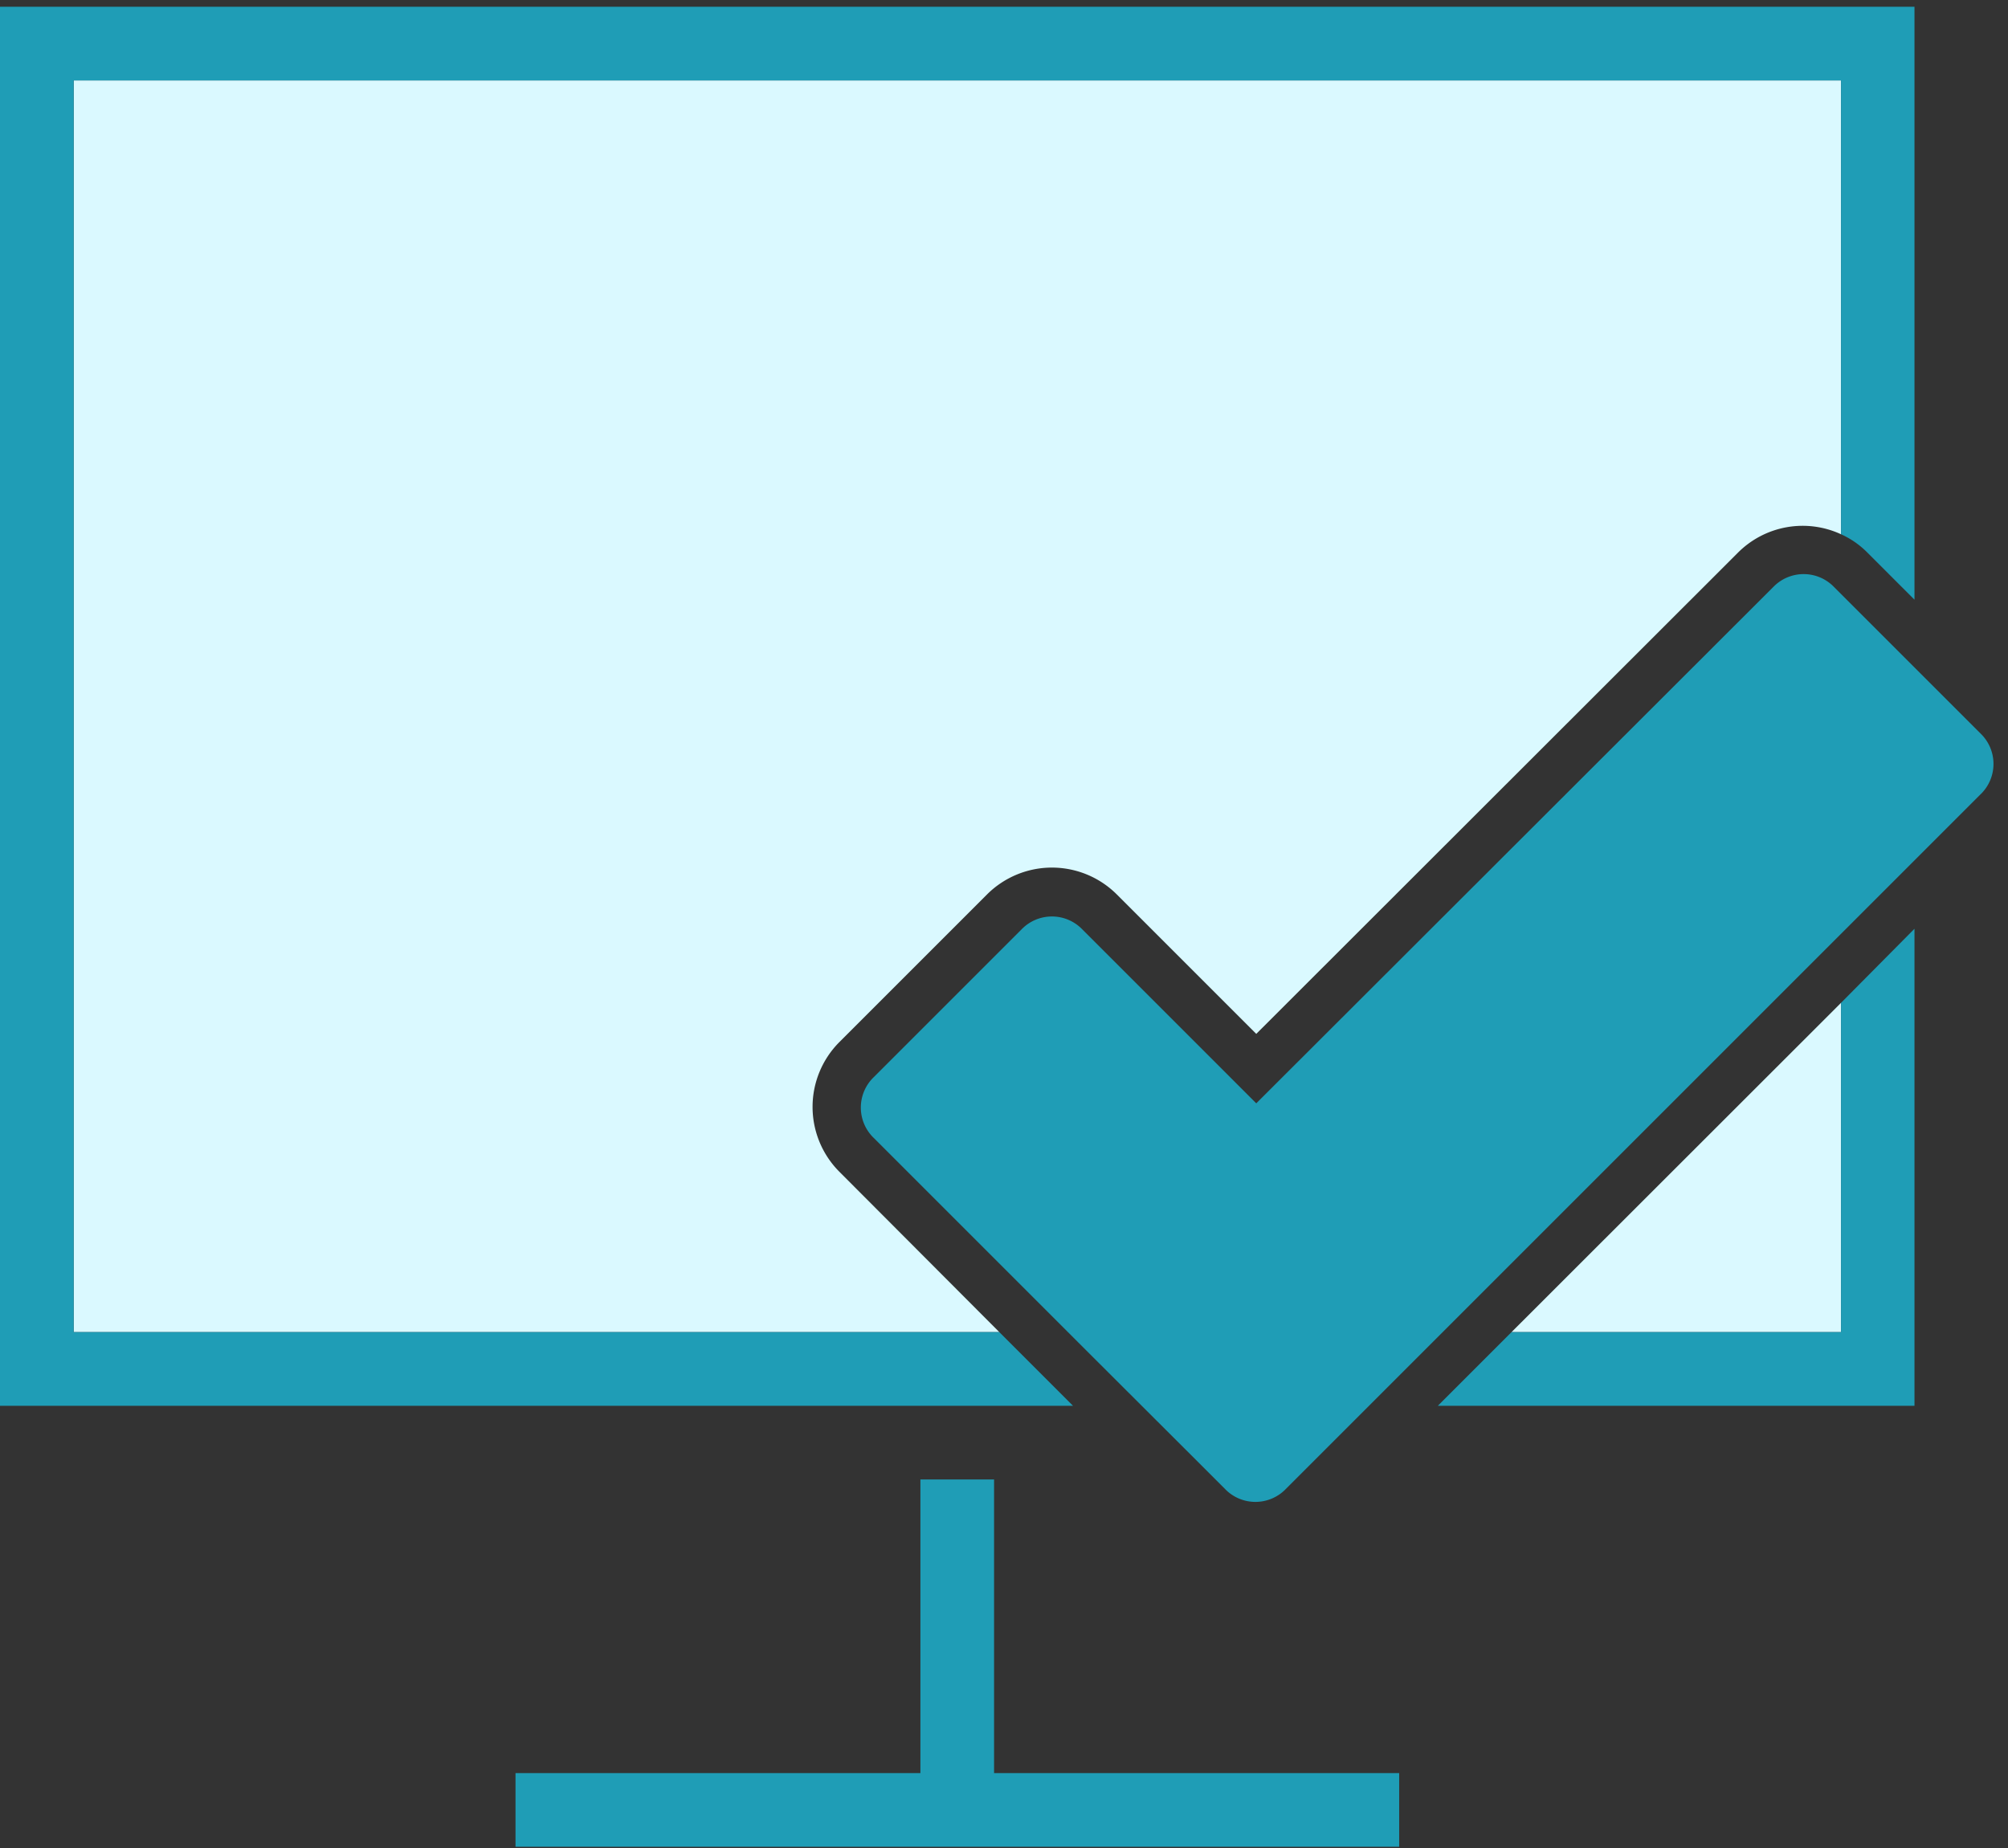
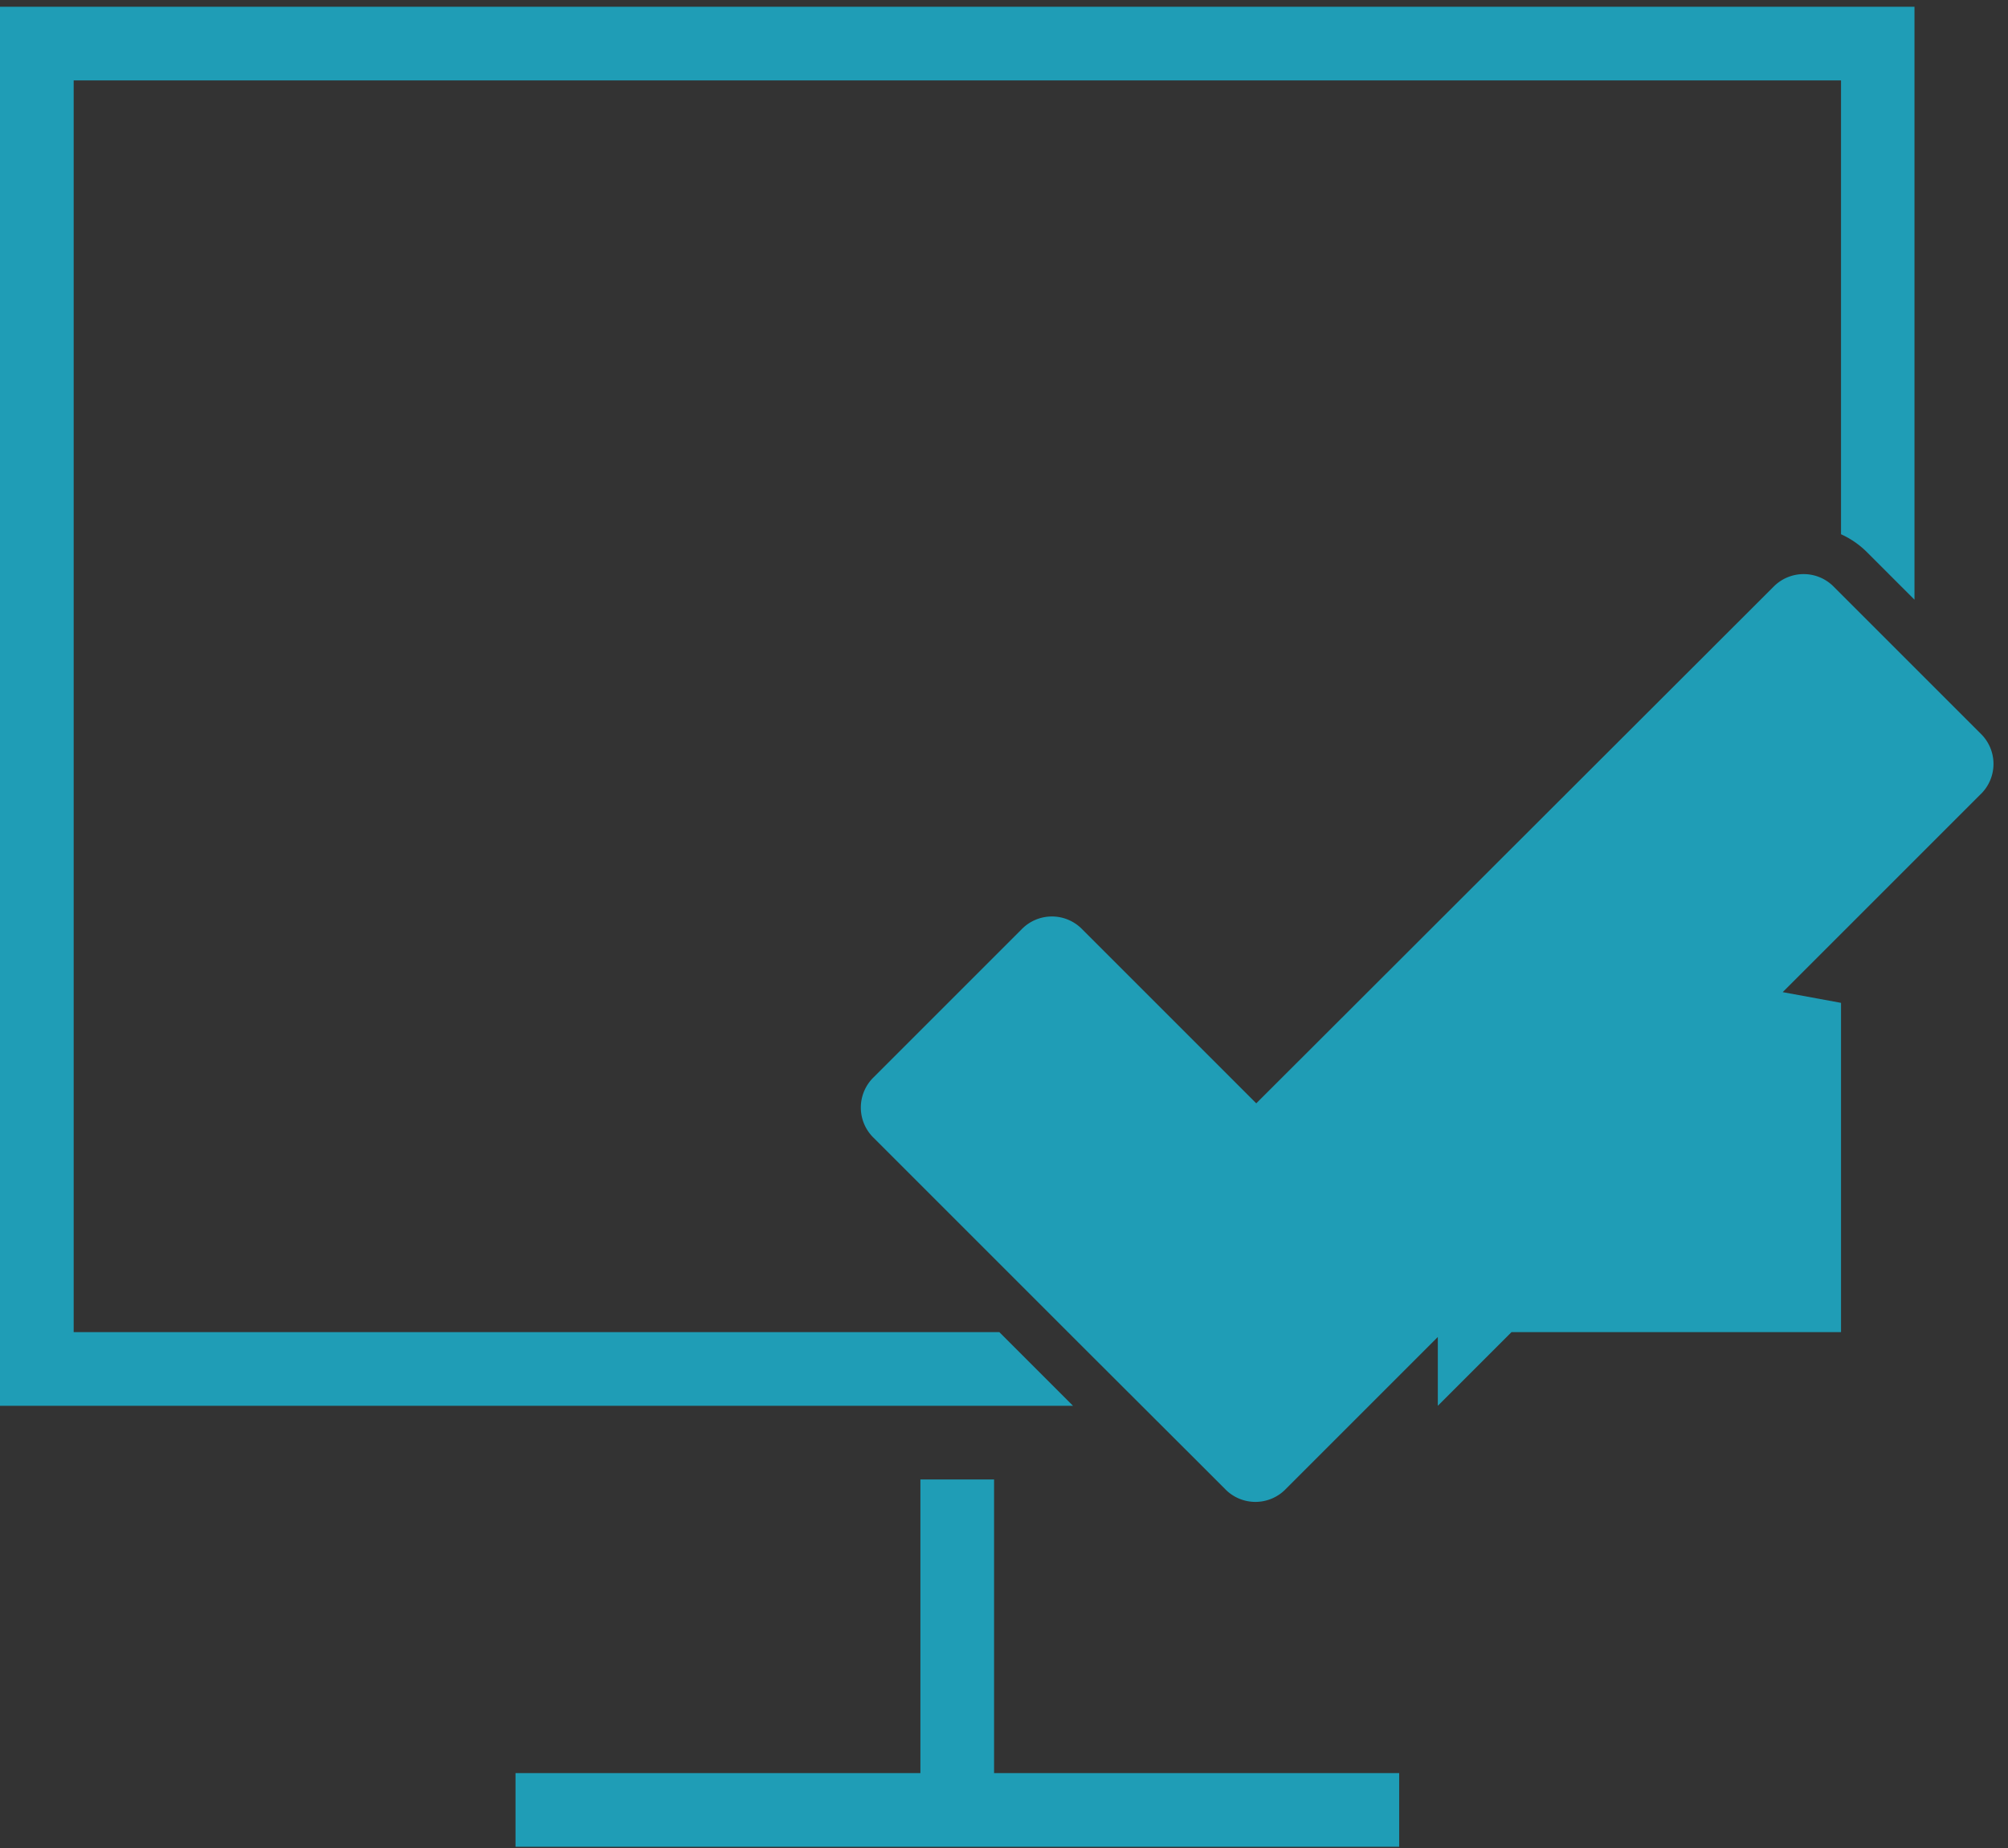
<svg xmlns="http://www.w3.org/2000/svg" id="Icon" viewBox="0 0 95.12 87.56">
  <rect x="0" y="0" width="95.12" height="87.56" fill="#333333" stroke="none" />
  <defs>
    <style>.cls-1{fill:#daf9ff;}.cls-2{fill:#1f9db6;}</style>
  </defs>
-   <path id="Fill" class="cls-1" d="M87.21,47.51v15.6H71.6Zm-47.45,8a4.35,4.35,0,0,1,0-6.14l7-7a4.35,4.35,0,0,1,6.14,0l6.61,6.61L82.33,26.18a4.33,4.33,0,0,1,4.88-.87V3.81H3.49v59.3H47.34Z" />
-   <path id="Outline" class="cls-2" d="M93.8,37.65,60.91,70.54a2,2,0,0,1-2.88,0L56.4,68.91l-5.33-5.32-9.68-9.68a2,2,0,0,1,0-2.88l7-7a2,2,0,0,1,2.88,0l8.24,8.24L84,27.81a2,2,0,0,1,2.88,0l7,7A2,2,0,0,1,93.8,37.65Zm-6.59,9.86v15.6H71.6L68.11,66.6H90.69V44ZM49.44,65.21l-2.1-2.1H3.49V3.81H87.21v21.5a4.16,4.16,0,0,1,1.26.88l2.22,2.22V.32H0V66.6H50.83Zm-2.35,4.88H43.6V84H24.42v3.49H66.28V84H47.09Z" />
+   <path id="Outline" class="cls-2" d="M93.8,37.65,60.91,70.54a2,2,0,0,1-2.88,0L56.4,68.91l-5.33-5.32-9.68-9.68a2,2,0,0,1,0-2.88l7-7a2,2,0,0,1,2.88,0l8.24,8.24L84,27.81a2,2,0,0,1,2.88,0l7,7A2,2,0,0,1,93.8,37.65Zm-6.59,9.86v15.6H71.6L68.11,66.6V44ZM49.44,65.21l-2.1-2.1H3.49V3.81H87.21v21.5a4.16,4.16,0,0,1,1.26.88l2.22,2.22V.32H0V66.6H50.83Zm-2.35,4.88H43.6V84H24.42v3.49H66.28V84H47.09Z" />
</svg>